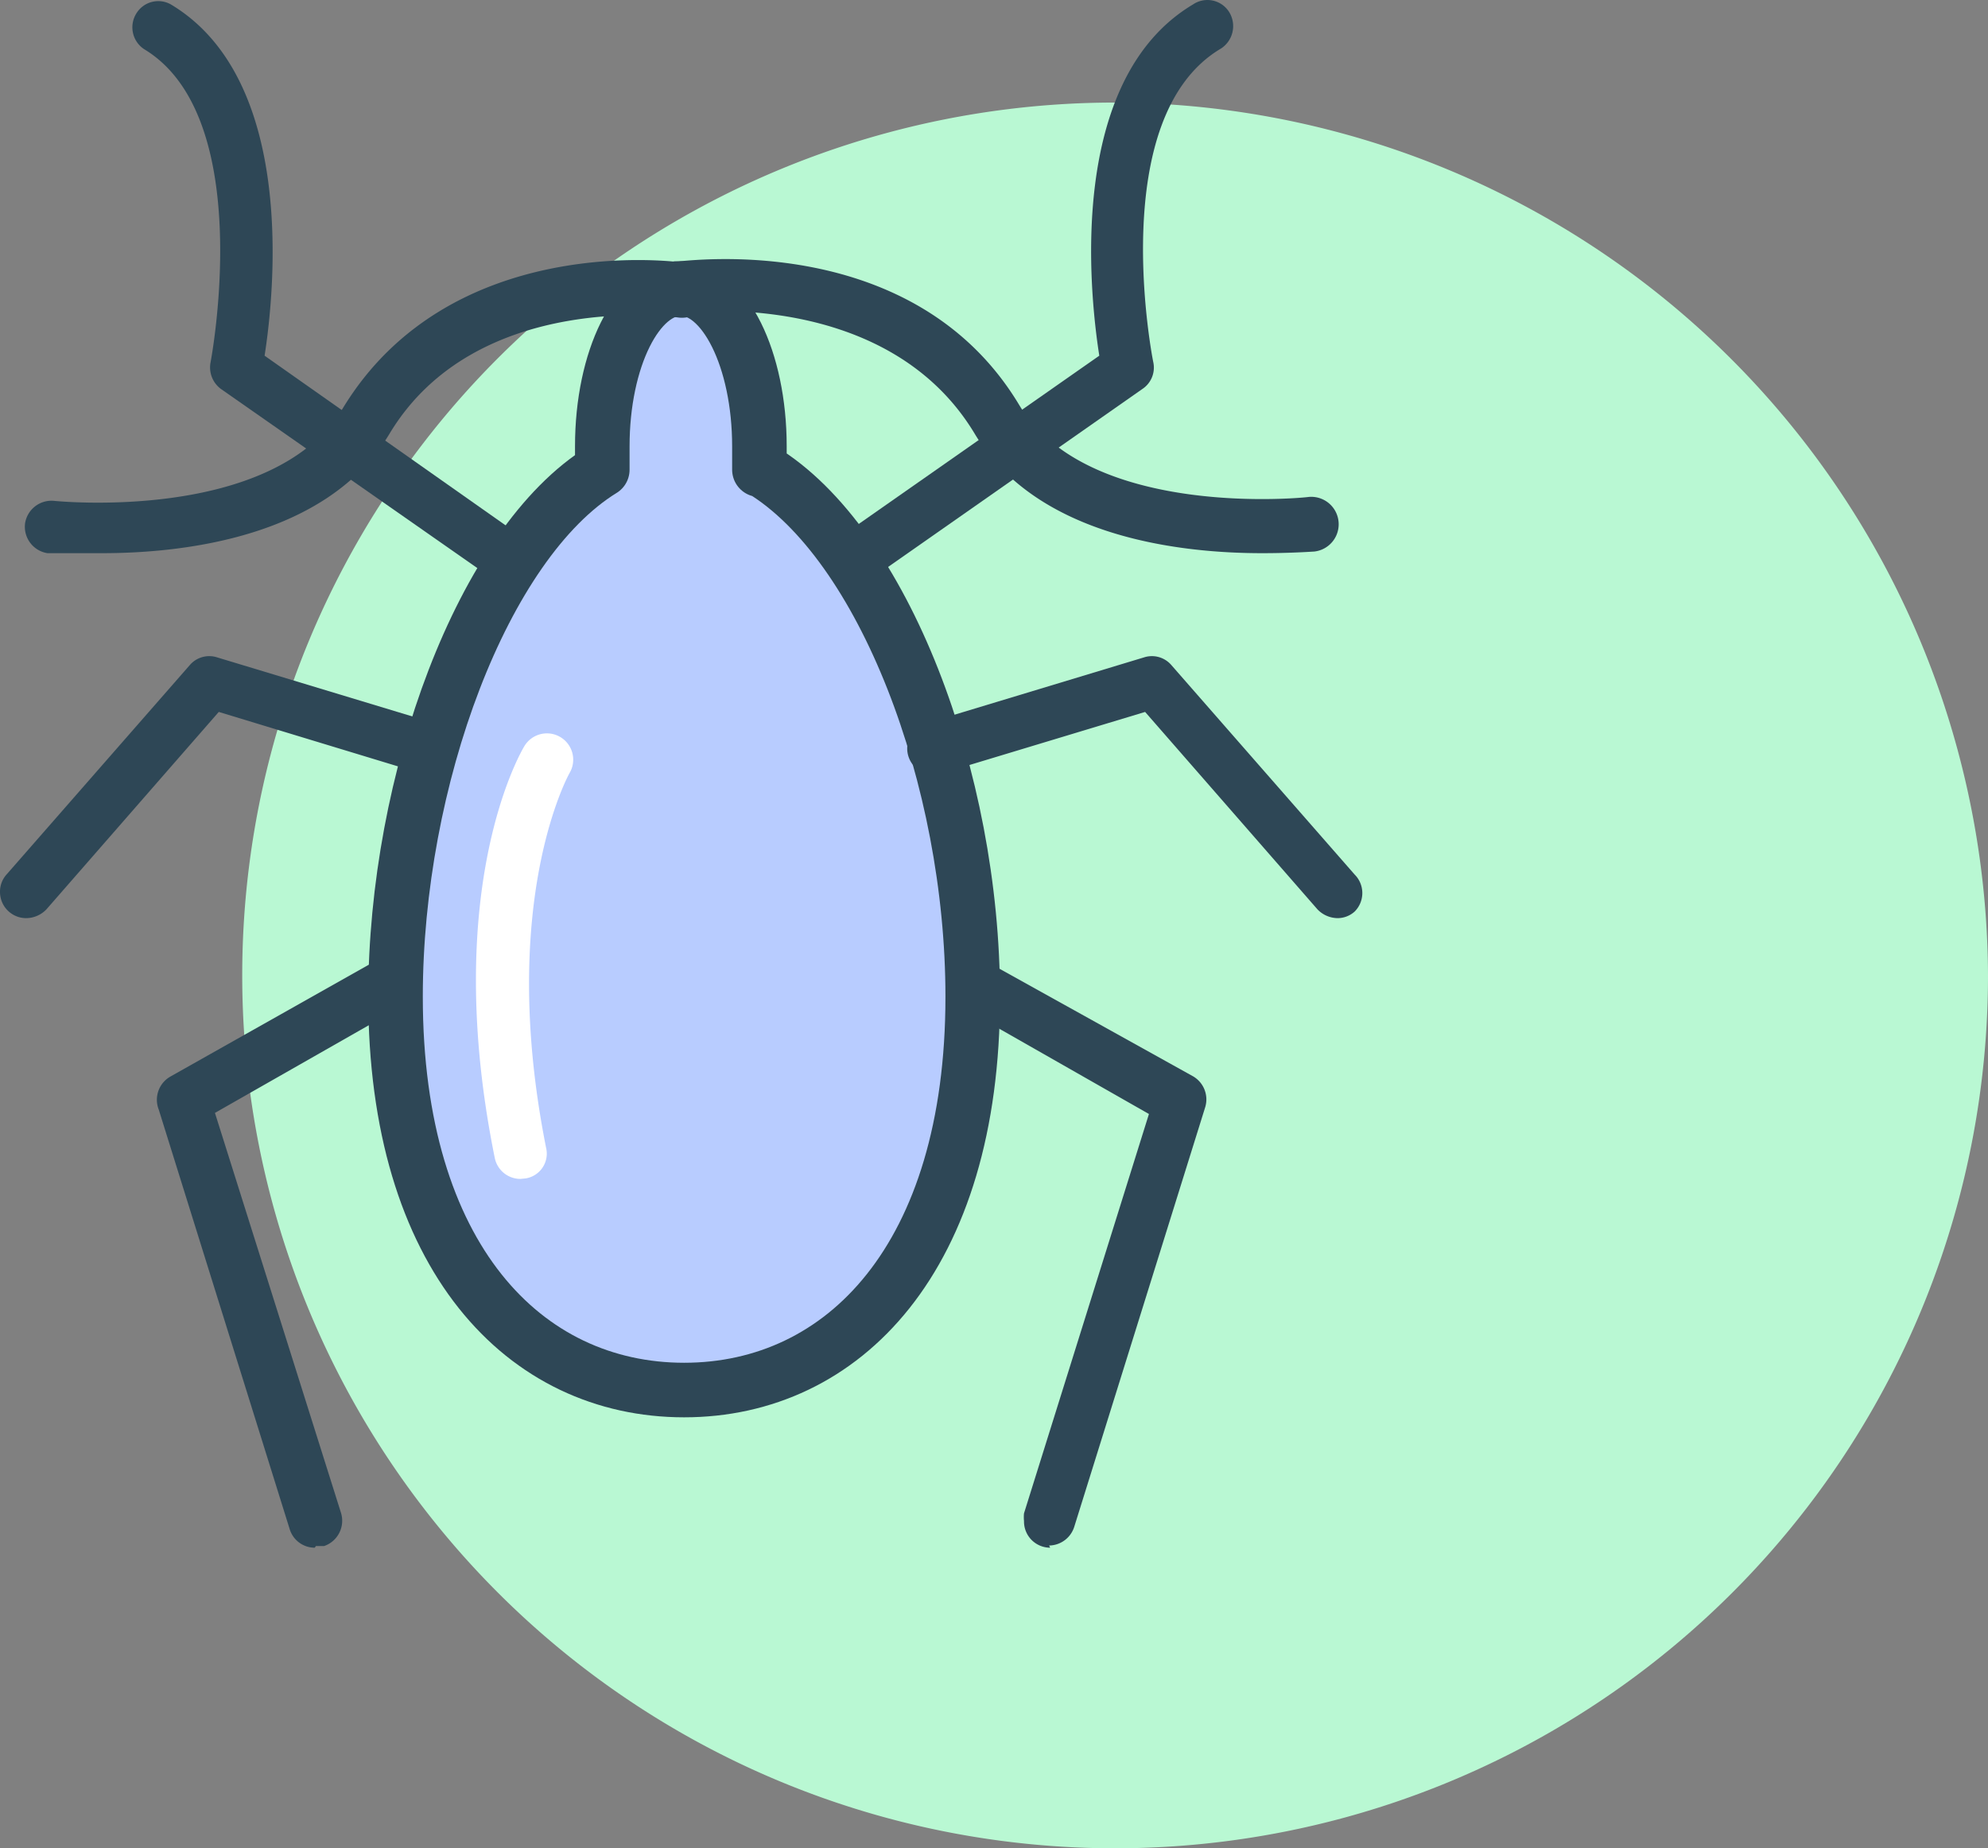
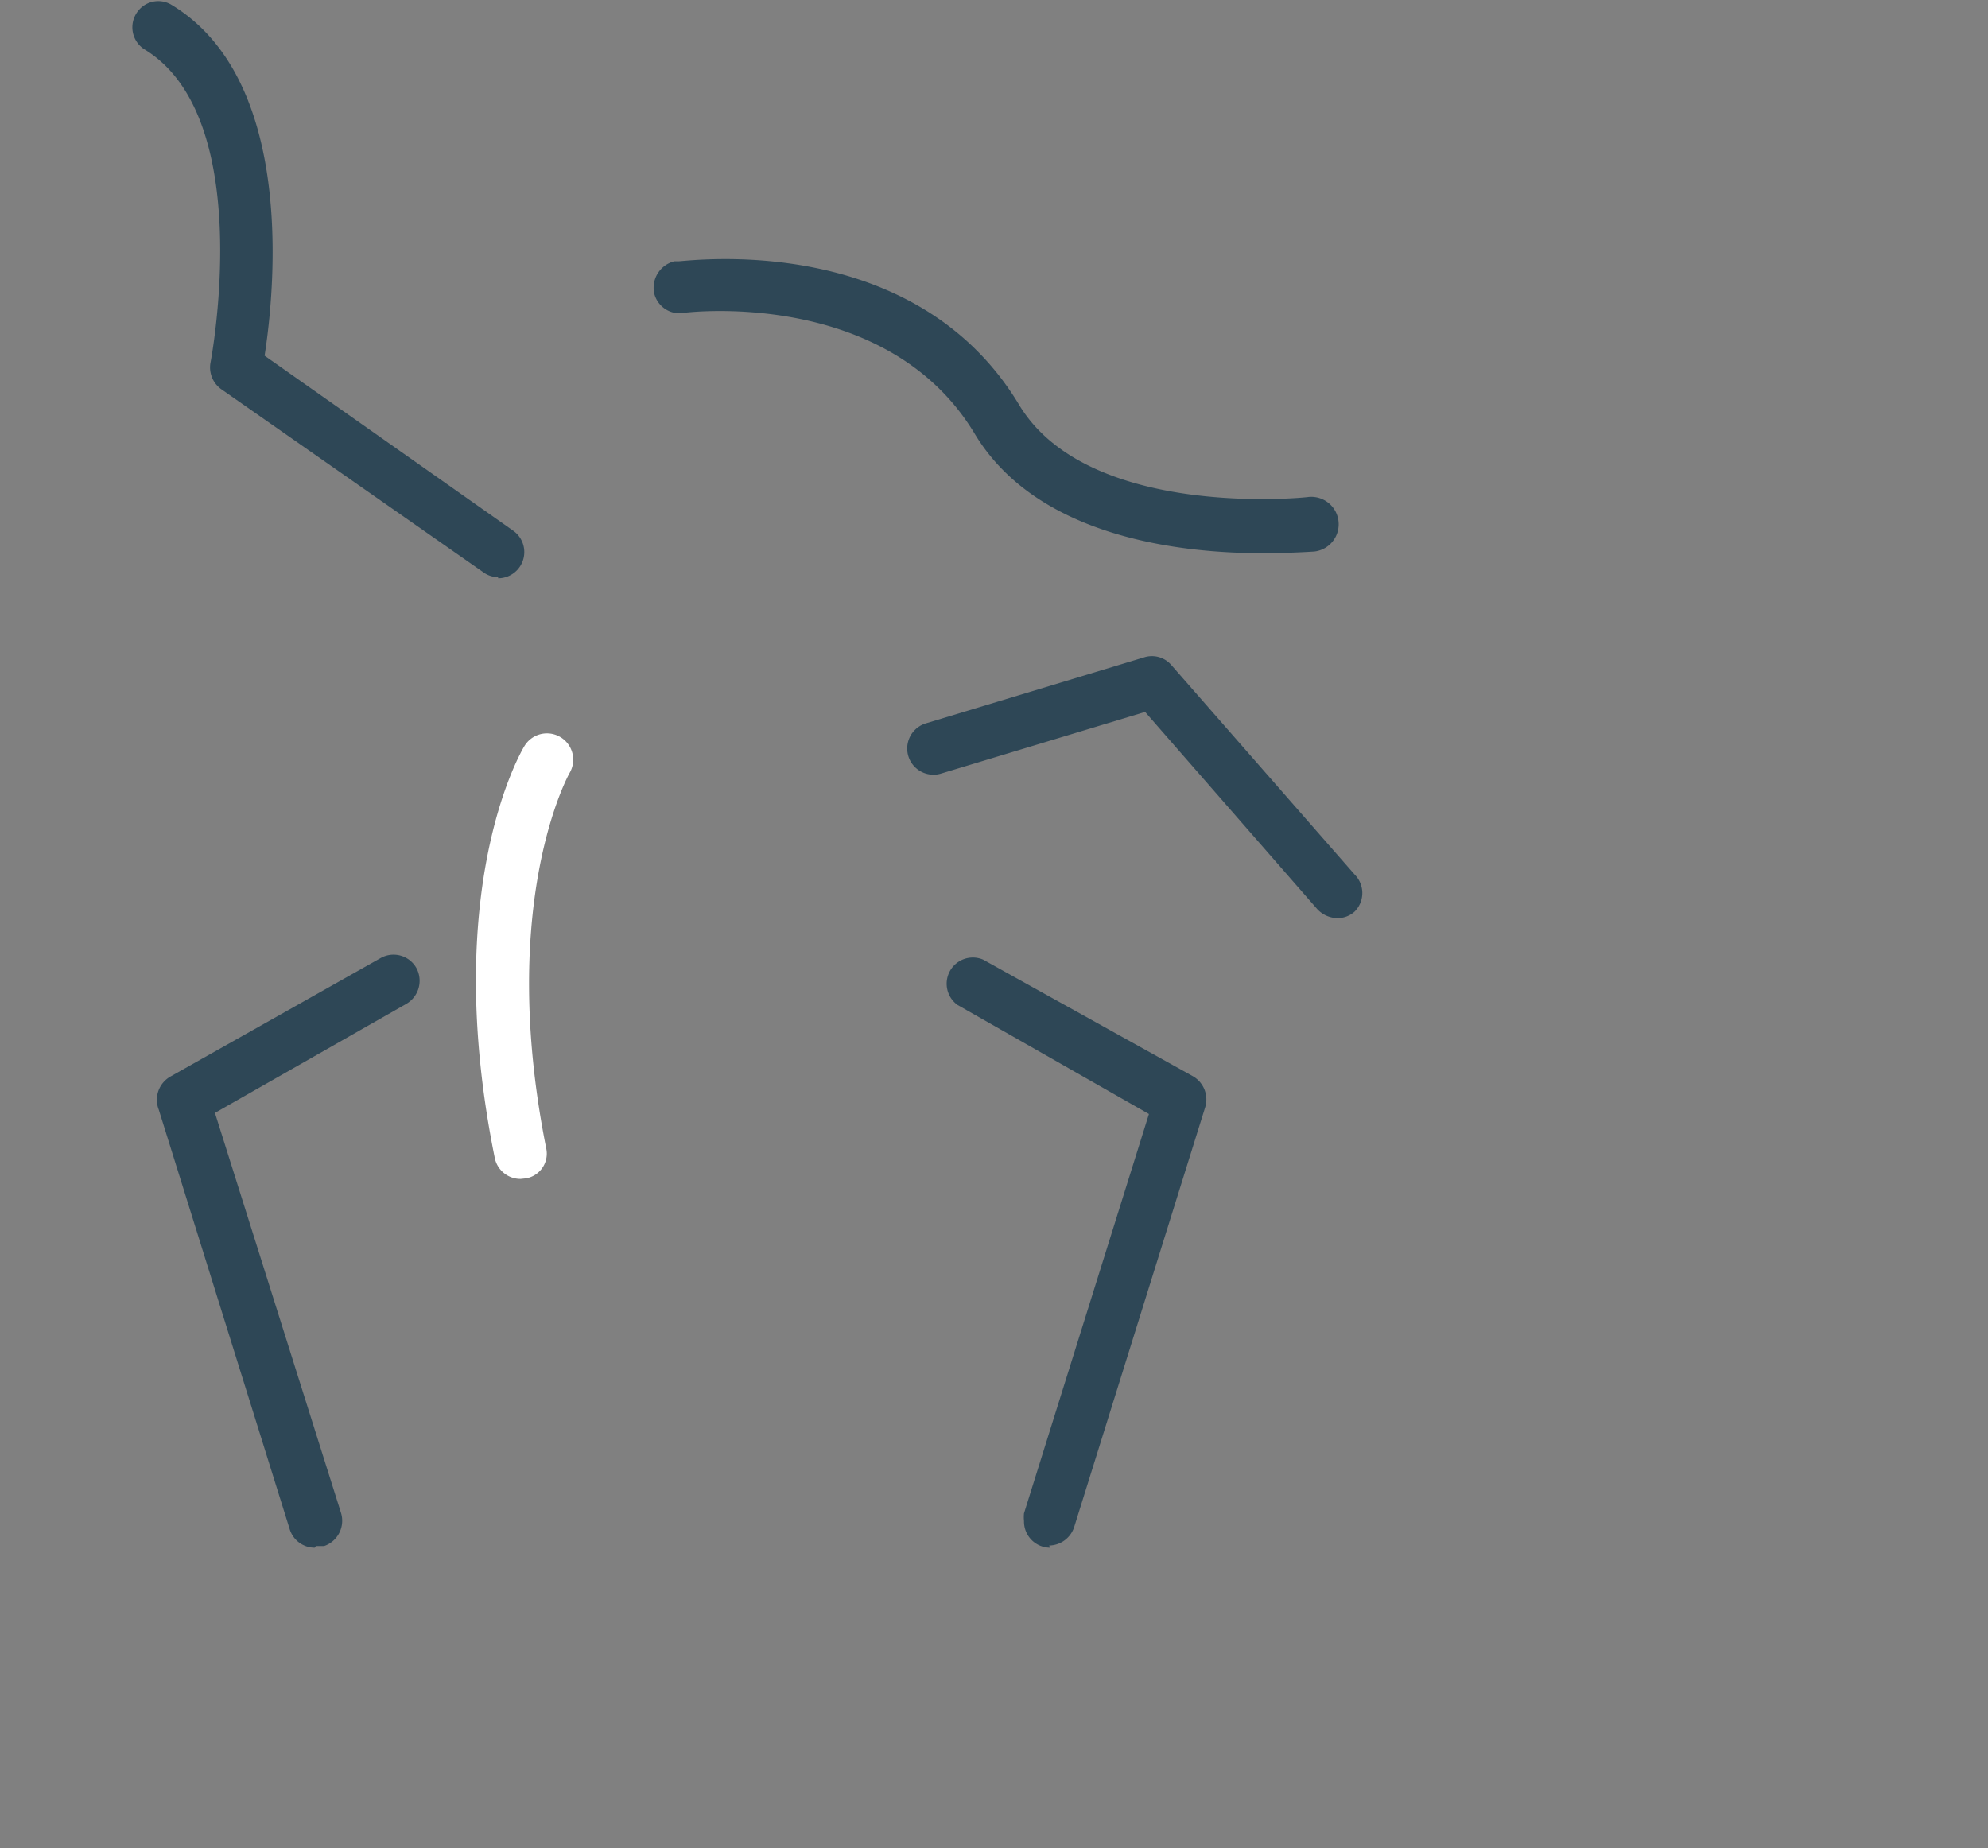
<svg xmlns="http://www.w3.org/2000/svg" viewBox="0 0 36.44 33.88">
  <rect x="0" y="0" width="36.44" height="33.88" fill="#808080" stroke="none" />
  <title>punaises</title>
-   <path d="M21.19,3.15h0a16.06,16.06,0,0,1,16,16h0a16,16,0,0,1-16,16h0a16,16,0,0,1-16-16h0A16,16,0,0,1,21.19,3.15Z" transform="translate(-0.75 -1.27)" fill="#b9f8d3" />
-   <path d="M14.67,9.88c0-.14,0-.28,0-.43,0-1.59-.64-2.89-1.44-2.89s-1.44,1.29-1.44,2.89c0,.14,0,.29,0,.43C9.6,11.23,8,15.57,8,19.54c0,4.78,2.37,7.21,5.29,7.21s5.29-2.43,5.29-7.21c0-4-1.64-8.31-3.87-9.66Z" transform="translate(-0.75 -1.27)" fill="#b8ccff" stroke="#2e4756" stroke-linejoin="round" stroke-width="1" />
  <path d="M10.29,22.88a.48.48,0,0,1-.47-.38c-1-4.93.48-7.45.54-7.55a.48.48,0,0,1,.83.49s-1.33,2.35-.43,6.87a.46.46,0,0,1-.37.56Z" transform="translate(-0.75 -1.27)" fill="#fff" />
-   <path d="M2.62,11.41c-.32,0-.64,0-1,0a.49.49,0,0,1-.41-.55.49.49,0,0,1,.52-.41s4,.42,5.3-1.69C9,5.51,13.14,6.06,13.32,6.09a.48.48,0,0,1-.14,1S9.49,6.56,7.89,9.22c-1.15,1.92-3.83,2.19-5.27,2.19Z" transform="translate(-0.75 -1.27)" fill="#2e4756" />
  <path d="M9.88,11.85a.46.46,0,0,1-.27-.09L4.8,8.4a.49.49,0,0,1-.19-.49s.86-4.49-1.22-5.74a.48.48,0,0,1-.13-.67.47.47,0,0,1,.62-.15C6.19,2.73,5.78,6.64,5.6,7.79L10.16,11a.48.48,0,0,1-.28.87Z" transform="translate(-0.75 -1.27)" fill="#2e4756" />
-   <path d="M1.23,18.1a.48.48,0,0,1-.48-.48.47.47,0,0,1,.12-.32l3.36-3.84a.47.47,0,0,1,.5-.14l4,1.21a.48.48,0,0,1,.34.59.47.47,0,0,1-.59.33h0L4.76,14.32,1.6,17.94A.52.52,0,0,1,1.23,18.1Z" transform="translate(-0.75 -1.27)" fill="#2e4756" />
  <path d="M6.52,29.64a.48.48,0,0,1-.46-.34l-2.4-7.69A.49.49,0,0,1,3.88,21l3.85-2.17a.48.48,0,0,1,.65.18.49.49,0,0,1-.18.66l-3.51,2L7,29a.49.49,0,0,1-.31.61l-.15,0Z" transform="translate(-0.75 -1.27)" fill="#2e4756" />
  <path d="M23.88,11.41c-1.44,0-4.12-.27-5.27-2.2C17,6.55,13.35,7,13.32,7a.48.48,0,0,1-.58-.36.5.5,0,0,1,.37-.58h.07c.18,0,4.32-.58,6.25,2.63,1.27,2.11,5.26,1.7,5.3,1.69a.48.48,0,0,1,.11,1C24.52,11.4,24.2,11.41,23.88,11.41Z" transform="translate(-0.75 -1.27)" fill="#2e4756" />
-   <path d="M16.61,11.85a.48.48,0,0,1-.48-.48.47.47,0,0,1,.21-.39L20.9,7.79c-.18-1.15-.6-5.06,1.72-6.44a.47.47,0,0,1,.66.14.49.49,0,0,1-.15.67h0C21,3.42,21.88,7.87,21.89,7.91a.47.47,0,0,1-.2.49l-4.8,3.36A.47.47,0,0,1,16.61,11.85Z" transform="translate(-0.75 -1.27)" fill="#2e4756" />
  <path d="M25.27,18.1a.52.52,0,0,1-.37-.16l-3.16-3.62L18,15.45a.48.48,0,1,1-.28-.92h0l4-1.21a.47.47,0,0,1,.5.14l3.36,3.84a.48.48,0,0,1,0,.68.47.47,0,0,1-.32.12Z" transform="translate(-0.75 -1.27)" fill="#2e4756" />
  <path d="M20,29.64a.48.48,0,0,1-.48-.49.68.68,0,0,1,0-.14l2.29-7.32-3.51-2a.48.48,0,0,1,.47-.83L22.62,21a.49.49,0,0,1,.22.57l-2.4,7.69a.49.49,0,0,1-.46.34Z" transform="translate(-0.75 -1.27)" fill="#2e4756" />
</svg>